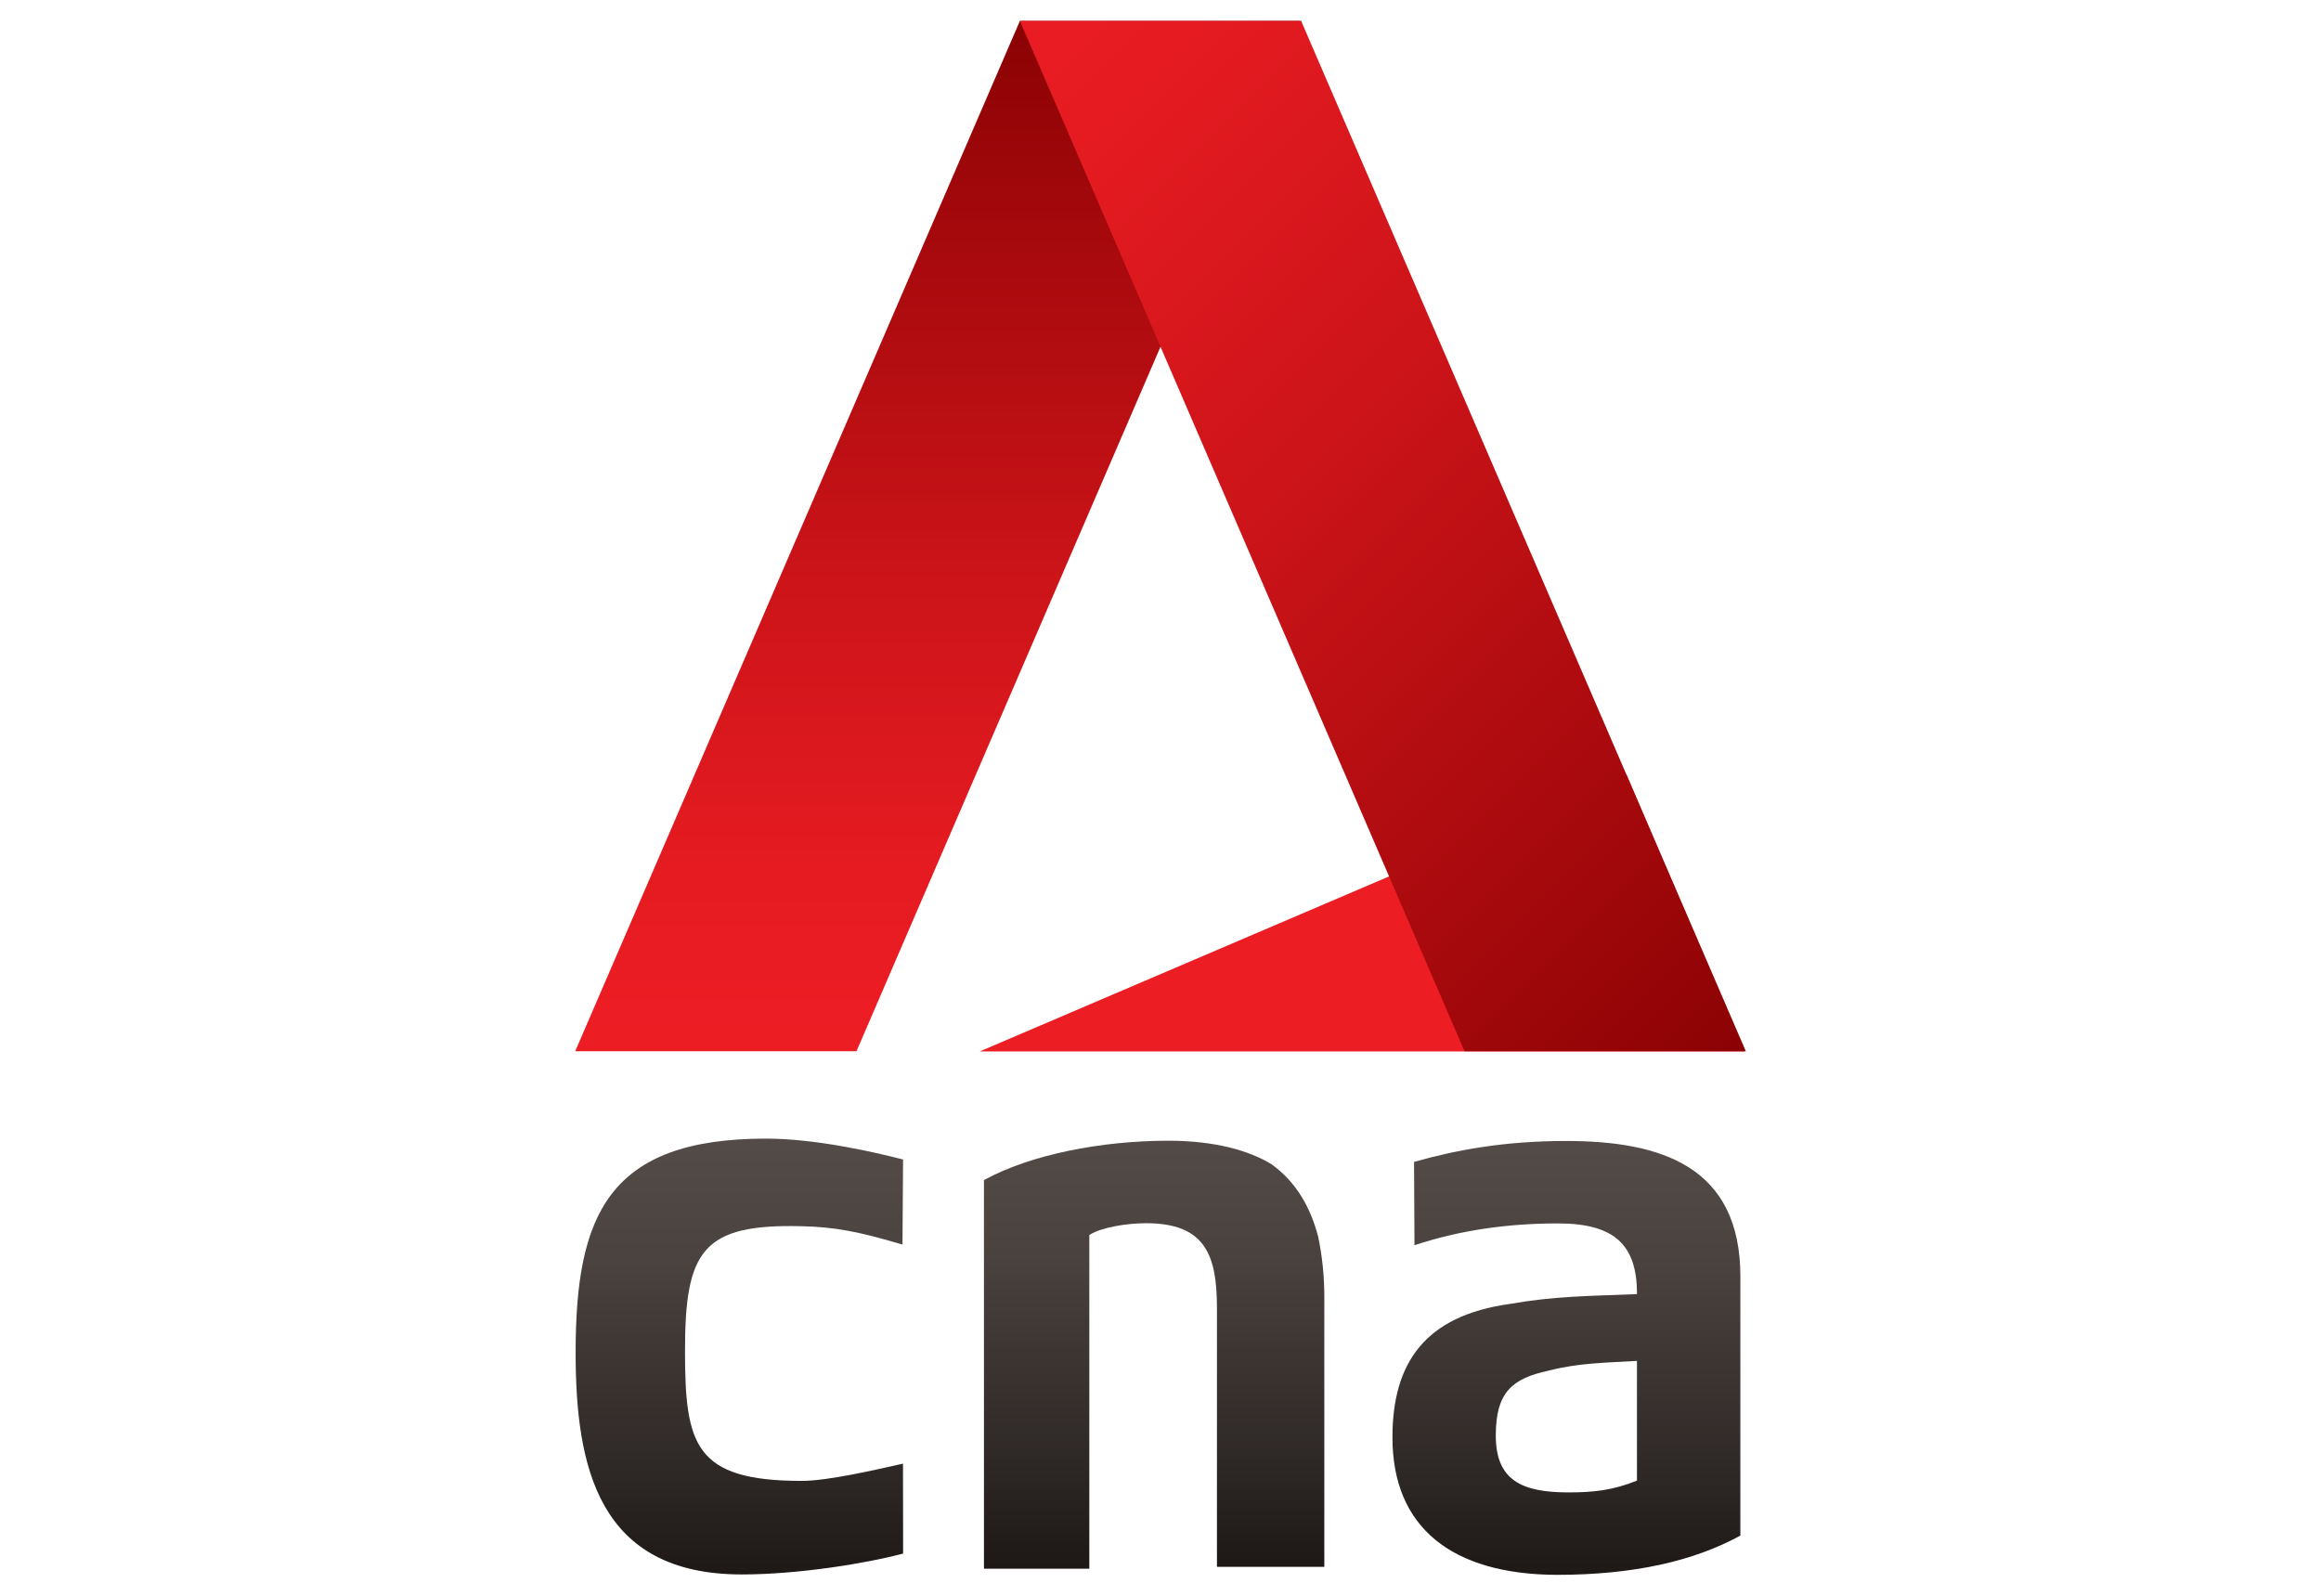
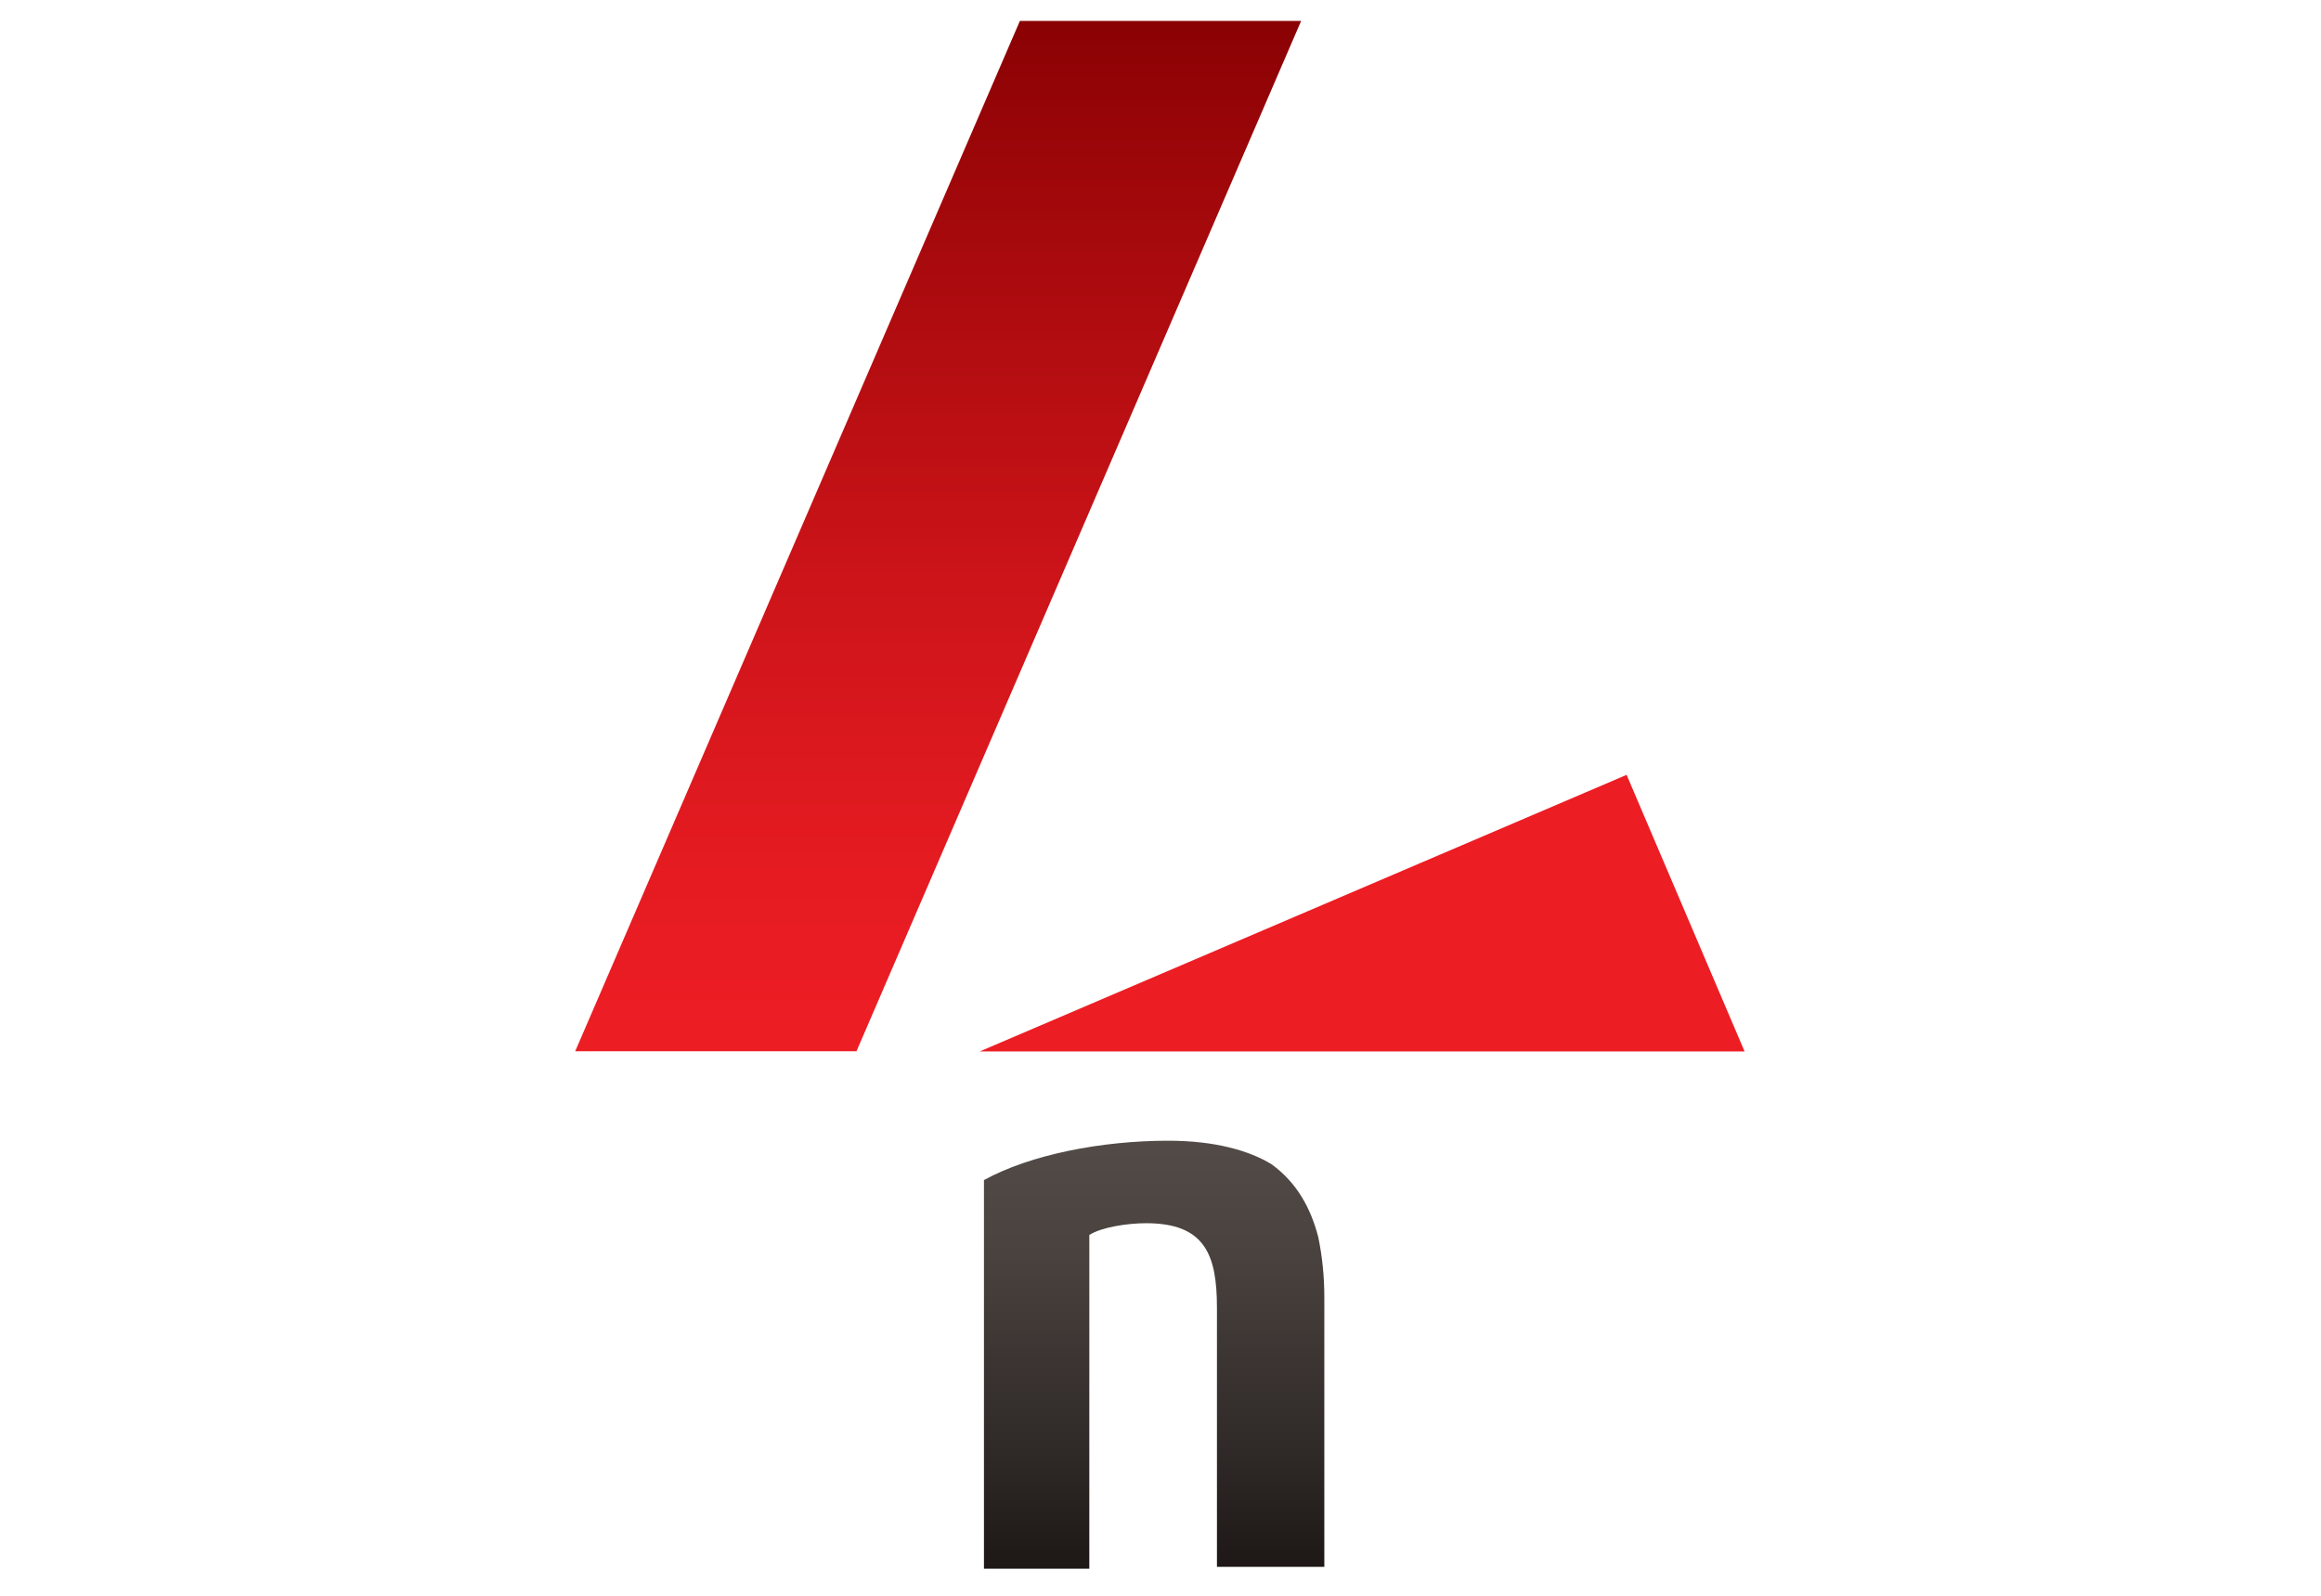
<svg xmlns="http://www.w3.org/2000/svg" xmlns:ns2="http://ns.adobe.com/AdobeSVGViewerExtensions/3.0/" xmlns:xlink="http://www.w3.org/1999/xlink" version="1.1" id="Layer_1" x="0px" y="0px" width="96px" height="66px" viewBox="0 0 96 66" enable-background="new 0 0 96 66" xml:space="preserve">
  <g>
    <g>
      <defs>
        <path id="SVGID_1_" d="M40.698,48.807v16.075h4.358V51.078c0.503-0.325,1.592-0.487,2.346-0.487c2.431,0,2.933,1.297,2.933,3.492     v10.72h4.441V53.678c0-0.893-0.083-1.704-0.252-2.519c-0.309-1.188-0.881-2.245-1.929-3.005     c-0.923-0.566-2.346-0.975-4.273-0.975C45.559,47.18,42.625,47.75,40.698,48.807" />
      </defs>
      <clipPath id="SVGID_2_">
        <use xlink:href="#SVGID_1_" overflow="visible" />
      </clipPath>
      <linearGradient id="SVGID_3_" gradientUnits="userSpaceOnUse" x1="-489.047" y1="-395.227" x2="-488.834" y2="-395.227" gradientTransform="matrix(0 82.739 -82.739 0 -32653.023 40510.629)">
        <stop offset="0" style="stop-color:#524B48" />
        <stop offset="0.271" style="stop-color:#49423F" />
        <stop offset="0.713" style="stop-color:#302A28" />
        <stop offset="0.999" style="stop-color:#1D1715" />
        <stop offset="1" style="stop-color:#1D1715" />
        <ns2:midPointStop offset="0" style="stop-color:#524B48" />
        <ns2:midPointStop offset="0.5" style="stop-color:#524B48" />
        <ns2:midPointStop offset="0.271" style="stop-color:#49423F" />
        <ns2:midPointStop offset="0.5" style="stop-color:#49423F" />
        <ns2:midPointStop offset="0.713" style="stop-color:#302A28" />
        <ns2:midPointStop offset="0.5" style="stop-color:#302A28" />
        <ns2:midPointStop offset="0.999" style="stop-color:#1D1715" />
        <ns2:midPointStop offset="0.5" style="stop-color:#1D1715" />
        <ns2:midPointStop offset="1" style="stop-color:#1D1715" />
      </linearGradient>
      <rect x="40.698" y="47.18" clip-path="url(#SVGID_2_)" fill="url(#SVGID_3_)" width="14.079" height="17.702" />
    </g>
  </g>
  <g>
    <g>
      <defs>
        <path id="SVGID_4_" d="M61.868,59.371c0-1.785,0.671-2.354,2.178-2.681c1.258-0.323,2.322-0.323,3.661-0.405v4.952     c-1.005,0.407-1.817,0.488-2.824,0.488C62.957,61.726,61.868,61.237,61.868,59.371 M58.487,48.055l0.018,3.446     c1.881-0.62,3.84-0.901,5.936-0.901c2.347,0,3.269,0.895,3.269,2.924c-2.012,0.081-3.41,0.081-5.255,0.405     c-3.52,0.488-4.861,2.438-4.861,5.522c0,3.736,2.471,5.663,6.788,5.684c3.184,0,5.673-0.567,7.602-1.624V52.792     c0-4.547-3.271-5.602-7.208-5.602C62.177,47.19,60.171,47.578,58.487,48.055" />
      </defs>
      <clipPath id="SVGID_5_">
        <use xlink:href="#SVGID_4_" overflow="visible" />
      </clipPath>
      <linearGradient id="SVGID_6_" gradientUnits="userSpaceOnUse" x1="-489.108" y1="-394.375" x2="-488.894" y2="-394.375" gradientTransform="matrix(0 83.878 -83.878 0 -33014.773 41072.812)">
        <stop offset="0" style="stop-color:#524B48" />
        <stop offset="0.271" style="stop-color:#49423F" />
        <stop offset="0.713" style="stop-color:#302A28" />
        <stop offset="0.999" style="stop-color:#1D1715" />
        <stop offset="1" style="stop-color:#1D1715" />
        <ns2:midPointStop offset="0" style="stop-color:#524B48" />
        <ns2:midPointStop offset="0.5" style="stop-color:#524B48" />
        <ns2:midPointStop offset="0.271" style="stop-color:#49423F" />
        <ns2:midPointStop offset="0.5" style="stop-color:#49423F" />
        <ns2:midPointStop offset="0.713" style="stop-color:#302A28" />
        <ns2:midPointStop offset="0.5" style="stop-color:#302A28" />
        <ns2:midPointStop offset="0.999" style="stop-color:#1D1715" />
        <ns2:midPointStop offset="0.5" style="stop-color:#1D1715" />
        <ns2:midPointStop offset="1" style="stop-color:#1D1715" />
      </linearGradient>
-       <rect x="57.595" y="47.19" clip-path="url(#SVGID_5_)" fill="url(#SVGID_6_)" width="14.39" height="17.944" />
    </g>
  </g>
  <g>
    <g>
      <defs>
        <path id="SVGID_7_" d="M23.809,55.943c0,4.709,0.922,9.175,6.872,9.175c2.347,0,5.166-0.46,6.673-0.864l-0.005-3.718     c-1.089,0.242-3.093,0.713-4.183,0.713c-4.442,0-4.833-1.489-4.833-5.388c0-4.14,0.728-5.251,4.833-5.145     c1.366,0.034,2.303,0.209,4.162,0.758l0.024-3.518c-1.256-0.324-3.656-0.864-5.667-0.864     C25.151,47.093,23.809,50.259,23.809,55.943" />
      </defs>
      <clipPath id="SVGID_8_">
        <use xlink:href="#SVGID_7_" overflow="visible" />
      </clipPath>
      <linearGradient id="SVGID_9_" gradientUnits="userSpaceOnUse" x1="-489.124" y1="-395.835" x2="-488.91" y2="-395.835" gradientTransform="matrix(0 84.257 -84.257 0 -33321.508 41259.371)">
        <stop offset="0" style="stop-color:#524B48" />
        <stop offset="0.271" style="stop-color:#49423F" />
        <stop offset="0.713" style="stop-color:#302A28" />
        <stop offset="0.999" style="stop-color:#1D1715" />
        <stop offset="1" style="stop-color:#1D1715" />
        <ns2:midPointStop offset="0" style="stop-color:#524B48" />
        <ns2:midPointStop offset="0.5" style="stop-color:#524B48" />
        <ns2:midPointStop offset="0.271" style="stop-color:#49423F" />
        <ns2:midPointStop offset="0.5" style="stop-color:#49423F" />
        <ns2:midPointStop offset="0.713" style="stop-color:#302A28" />
        <ns2:midPointStop offset="0.5" style="stop-color:#302A28" />
        <ns2:midPointStop offset="0.999" style="stop-color:#1D1715" />
        <ns2:midPointStop offset="0.5" style="stop-color:#1D1715" />
        <ns2:midPointStop offset="1" style="stop-color:#1D1715" />
      </linearGradient>
-       <rect x="23.809" y="47.093" clip-path="url(#SVGID_8_)" fill="url(#SVGID_9_)" width="13.545" height="18.025" />
    </g>
  </g>
  <polygon fill="#ED1D24" points="67.279,32.047 72.159,43.487 40.523,43.487 " />
  <g>
    <g>
      <defs>
        <polygon id="SVGID_10_" points="42.184,0.865 23.791,43.479 35.425,43.479 53.817,0.865    " />
      </defs>
      <clipPath id="SVGID_11_">
        <use xlink:href="#SVGID_10_" overflow="visible" />
      </clipPath>
      <linearGradient id="SVGID_12_" gradientUnits="userSpaceOnUse" x1="-495.418" y1="-384.125" x2="-495.204" y2="-384.125" gradientTransform="matrix(0 -199.181 199.181 0 76549.219 -98634.281)">
        <stop offset="0" style="stop-color:#ED1D24" />
        <stop offset="0.171" style="stop-color:#E41B21" />
        <stop offset="0.45" style="stop-color:#CC1419" />
        <stop offset="0.798" style="stop-color:#A5090C" />
        <stop offset="1" style="stop-color:#8B0204" />
        <ns2:midPointStop offset="0" style="stop-color:#ED1D24" />
        <ns2:midPointStop offset="0.5" style="stop-color:#ED1D24" />
        <ns2:midPointStop offset="0.171" style="stop-color:#E41B21" />
        <ns2:midPointStop offset="0.5" style="stop-color:#E41B21" />
        <ns2:midPointStop offset="0.45" style="stop-color:#CC1419" />
        <ns2:midPointStop offset="0.5" style="stop-color:#CC1419" />
        <ns2:midPointStop offset="0.798" style="stop-color:#A5090C" />
        <ns2:midPointStop offset="0.5" style="stop-color:#A5090C" />
        <ns2:midPointStop offset="1" style="stop-color:#8B0204" />
      </linearGradient>
      <rect x="23.791" y="0.865" clip-path="url(#SVGID_11_)" fill="url(#SVGID_12_)" width="30.027" height="42.614" />
    </g>
  </g>
  <g>
    <g>
      <defs>
-         <polygon id="SVGID_13_" points="42.184,0.865 60.575,43.479 72.21,43.479 53.817,0.865    " />
-       </defs>
+         </defs>
      <clipPath id="SVGID_14_">
        <use xlink:href="#SVGID_13_" overflow="visible" />
      </clipPath>
      <linearGradient id="SVGID_15_" gradientUnits="userSpaceOnUse" x1="-489.971" y1="-387.925" x2="-489.756" y2="-387.925" gradientTransform="matrix(169.763 169.763 -169.763 169.763 17362.582 149037.906)">
        <stop offset="0" style="stop-color:#ED1D24" />
        <stop offset="0.171" style="stop-color:#E41B21" />
        <stop offset="0.449" style="stop-color:#CC1419" />
        <stop offset="0.798" style="stop-color:#A5090C" />
        <stop offset="1" style="stop-color:#8B0204" />
        <stop offset="1" style="stop-color:#8B0204" />
        <ns2:midPointStop offset="0" style="stop-color:#ED1D24" />
        <ns2:midPointStop offset="0.5" style="stop-color:#ED1D24" />
        <ns2:midPointStop offset="0.171" style="stop-color:#E41B21" />
        <ns2:midPointStop offset="0.5" style="stop-color:#E41B21" />
        <ns2:midPointStop offset="0.449" style="stop-color:#CC1419" />
        <ns2:midPointStop offset="0.5" style="stop-color:#CC1419" />
        <ns2:midPointStop offset="0.798" style="stop-color:#A5090C" />
        <ns2:midPointStop offset="0.5" style="stop-color:#A5090C" />
        <ns2:midPointStop offset="1" style="stop-color:#8B0204" />
        <ns2:midPointStop offset="0.5" style="stop-color:#8B0204" />
        <ns2:midPointStop offset="1" style="stop-color:#8B0204" />
      </linearGradient>
      <polygon clip-path="url(#SVGID_14_)" fill="url(#SVGID_15_)" points="57.196,-14.148 93.516,22.171 57.196,58.492 20.876,22.171       " />
    </g>
  </g>
</svg>